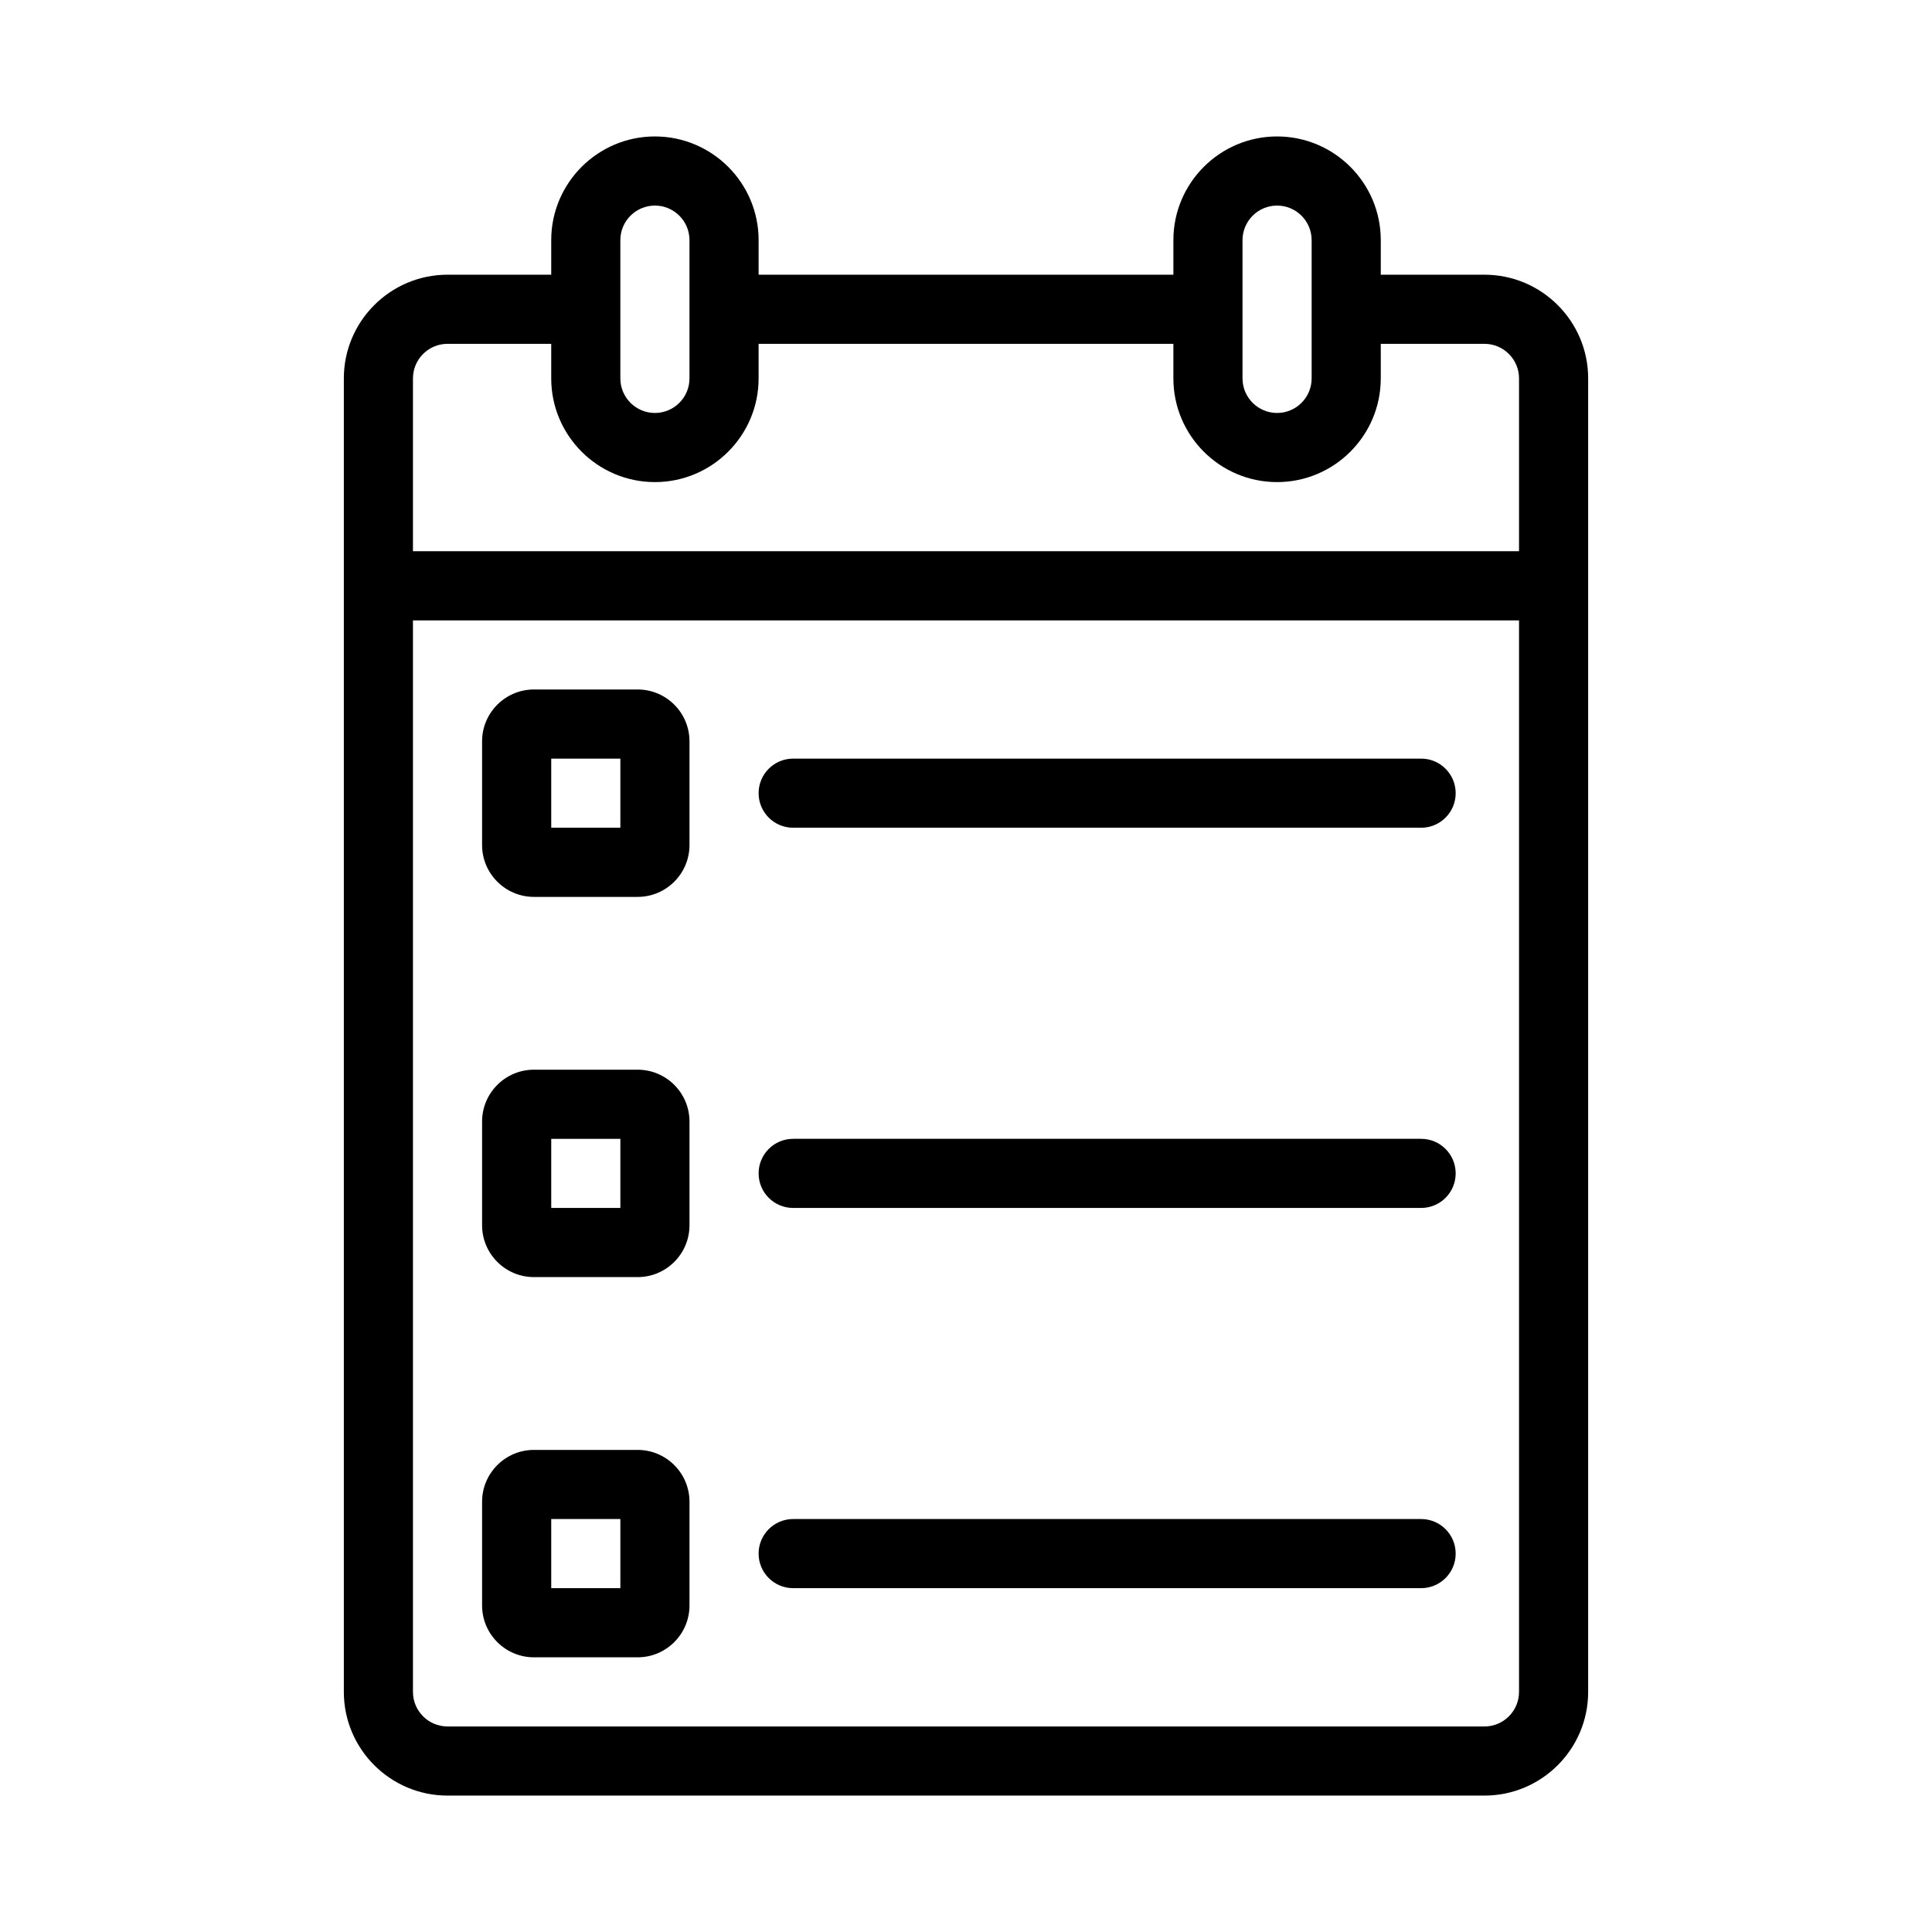
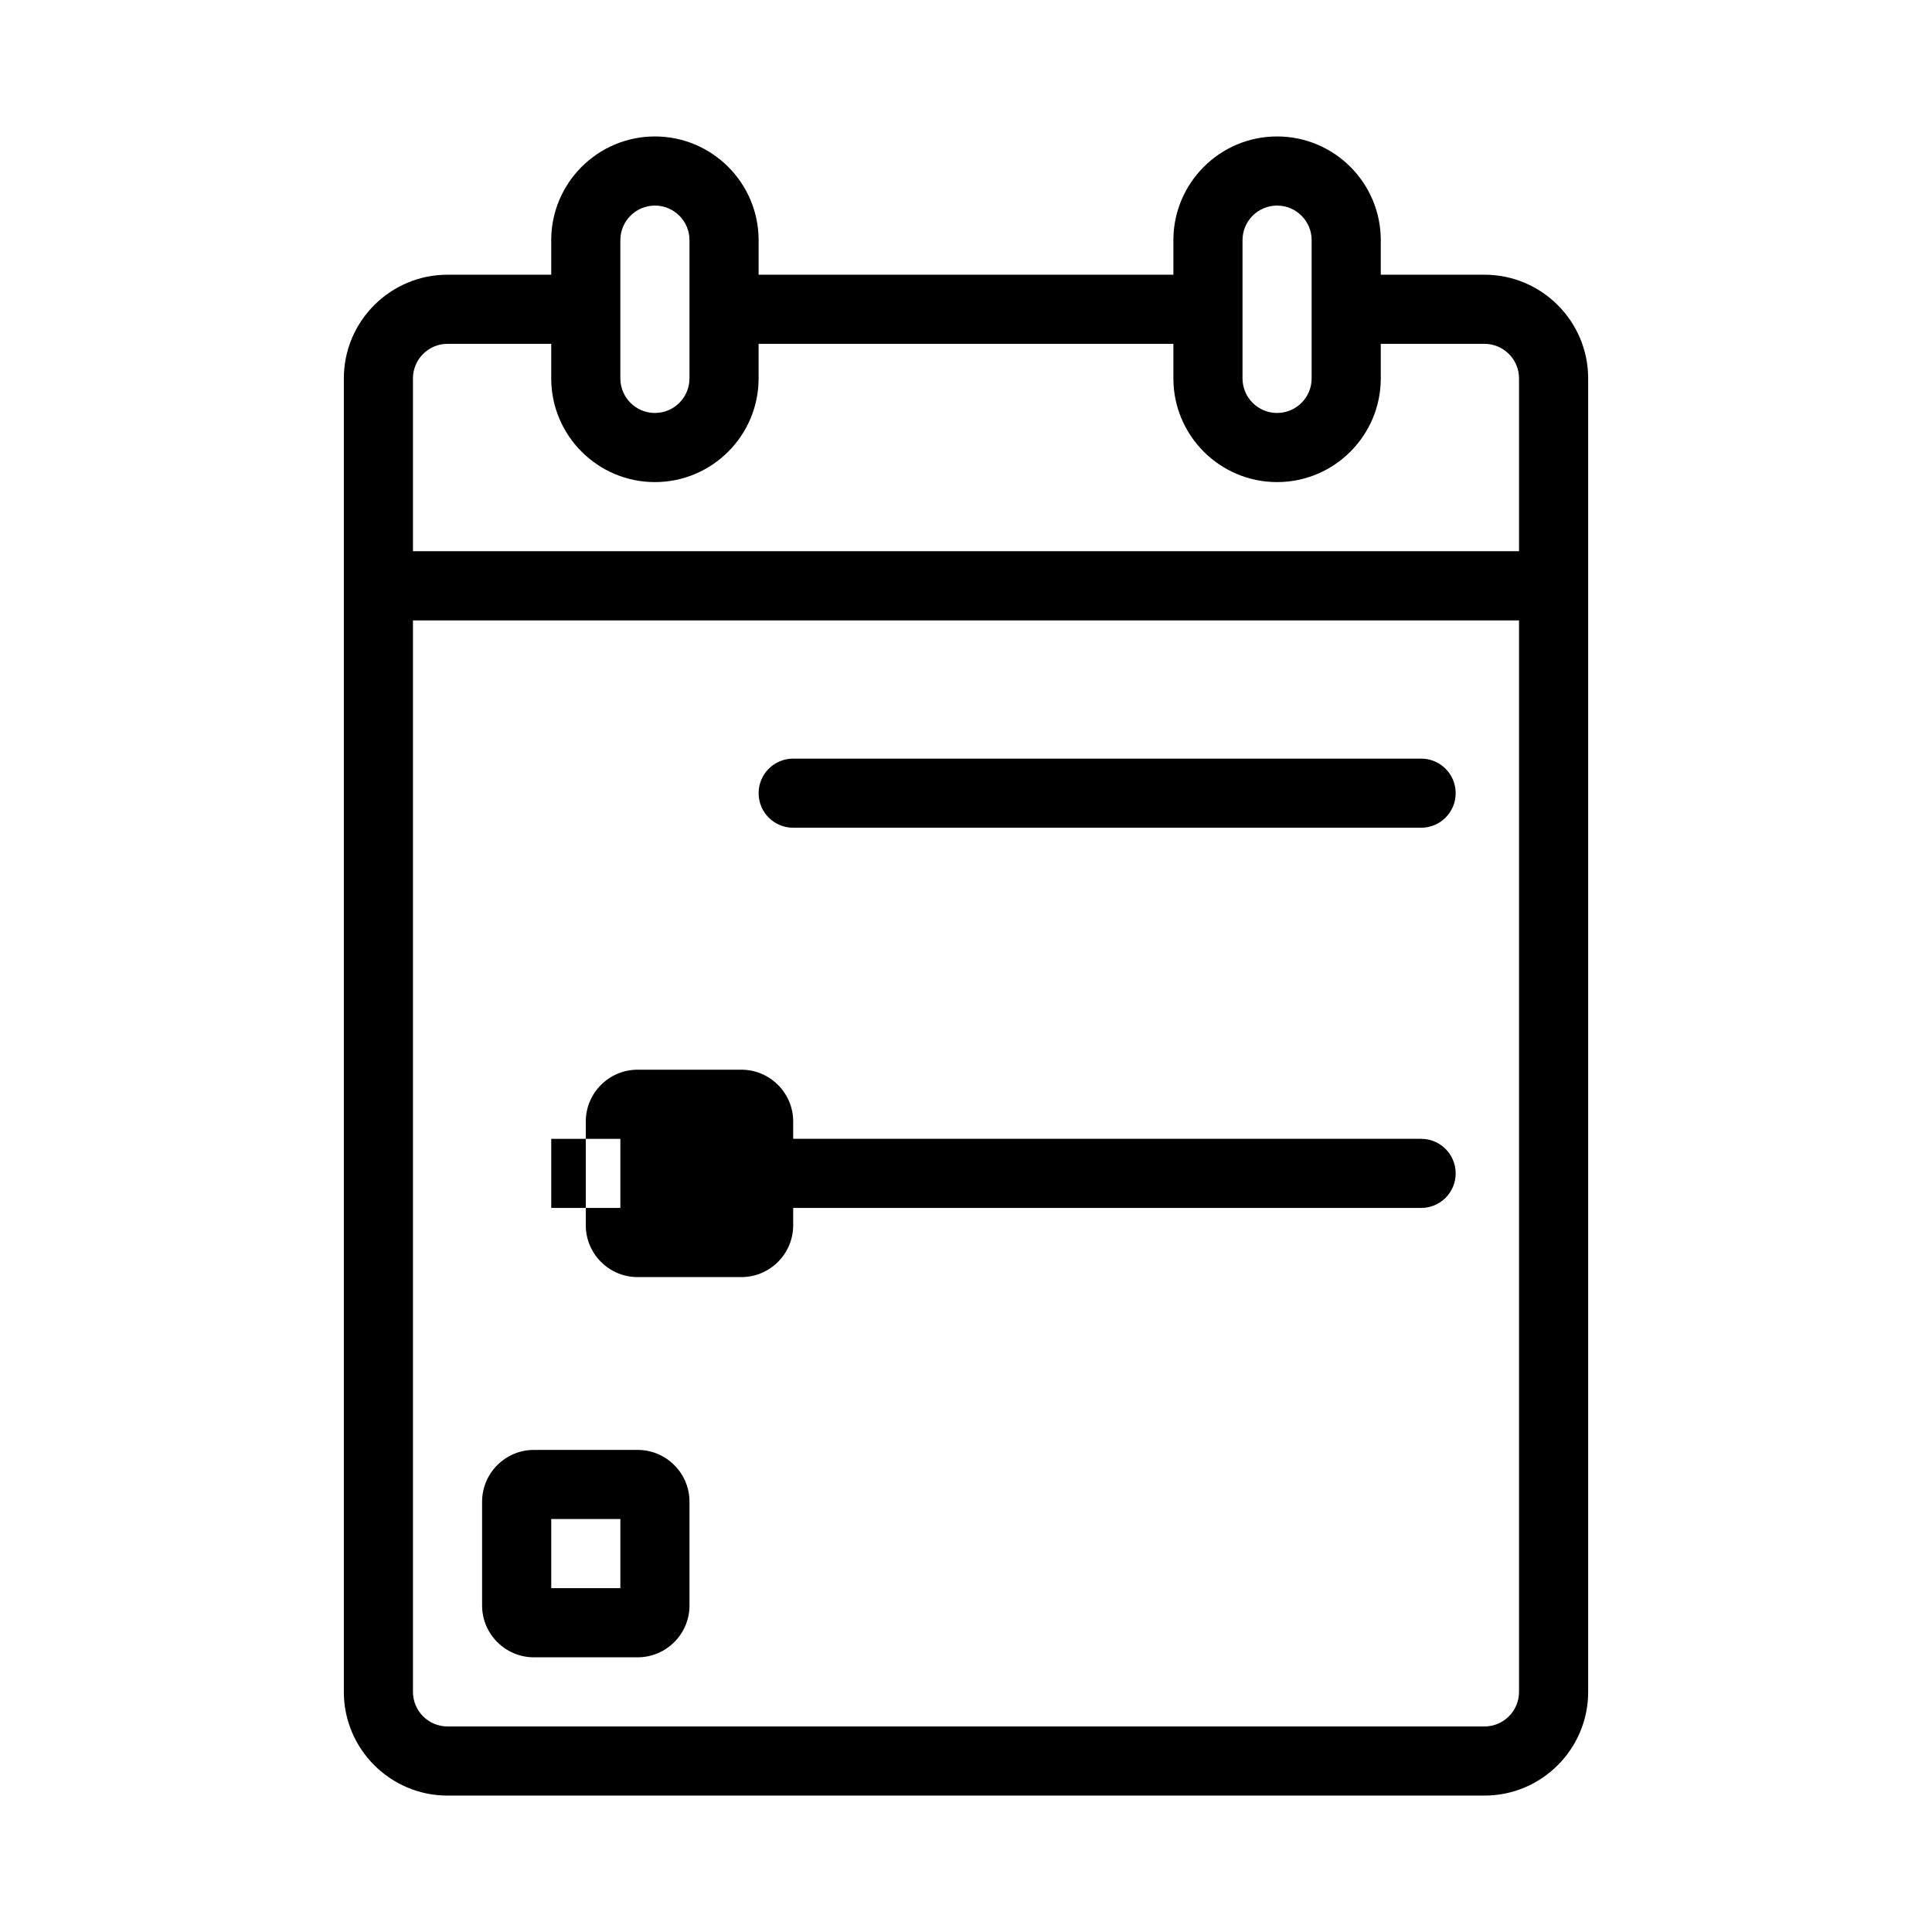
<svg xmlns="http://www.w3.org/2000/svg" fill="#000000" width="800px" height="800px" version="1.1" viewBox="144 144 512 512">
  <g>
    <path d="m537.4 216.8h-27.48v-9.16c0-15.152-12.328-27.48-27.48-27.48s-27.48 12.328-27.48 27.48v9.16h-109.92v-9.16c0-15.152-12.328-27.48-27.48-27.48s-27.48 12.328-27.48 27.48v9.16h-27.48c-15.152 0-27.48 12.328-27.48 27.48v348.09c0 15.152 12.328 27.48 27.48 27.48h274.8c15.152 0 27.48-12.328 27.48-27.48v-348.09c0-15.156-12.328-27.48-27.48-27.48zm-64.121-9.16c0-5.055 4.109-9.16 9.16-9.16 5.051 0 9.16 4.106 9.16 9.16v36.641c0 5.055-4.109 9.16-9.16 9.16-5.051 0-9.16-4.106-9.16-9.16zm-164.88 0c0-5.055 4.109-9.16 9.16-9.16 5.051 0 9.16 4.106 9.16 9.16v36.641c0 5.055-4.109 9.16-9.16 9.16-5.051 0-9.16-4.106-9.16-9.16zm-45.801 27.48h27.48v9.16c0 15.152 12.328 27.48 27.48 27.48s27.48-12.328 27.48-27.48v-9.16h109.92v9.16c0 15.152 12.328 27.48 27.48 27.48s27.48-12.328 27.48-27.48v-9.16h27.48c5.051 0 9.16 4.106 9.16 9.16v45.801h-293.12v-45.801c0-5.055 4.109-9.16 9.16-9.16zm274.8 366.41h-274.8c-5.051 0-9.16-4.106-9.16-9.16v-283.96h293.12v283.96c0 5.055-4.113 9.16-9.16 9.16z" />
-     <path d="m312.98 326.72h-27.48c-7.578 0-13.742 6.164-13.742 13.742v27.48c0 7.578 6.164 13.742 13.742 13.742h27.48c7.578 0 13.742-6.164 13.742-13.742v-27.48c0-7.582-6.164-13.742-13.742-13.742zm-4.578 36.641h-18.32v-18.32h18.32z" />
-     <path d="m312.98 427.48h-27.48c-7.578 0-13.742 6.164-13.742 13.742v27.48c0 7.578 6.164 13.742 13.742 13.742h27.48c7.578 0 13.742-6.164 13.742-13.742v-27.48c0-7.582-6.164-13.742-13.742-13.742zm-4.578 36.641h-18.32v-18.32h18.32z" />
+     <path d="m312.98 427.48c-7.578 0-13.742 6.164-13.742 13.742v27.48c0 7.578 6.164 13.742 13.742 13.742h27.48c7.578 0 13.742-6.164 13.742-13.742v-27.48c0-7.582-6.164-13.742-13.742-13.742zm-4.578 36.641h-18.32v-18.32h18.32z" />
    <path d="m312.98 528.24h-27.48c-7.578 0-13.742 6.164-13.742 13.742v27.48c0 7.578 6.164 13.742 13.742 13.742h27.48c7.578 0 13.742-6.164 13.742-13.742v-27.48c0-7.578-6.164-13.742-13.742-13.742zm-4.578 36.641h-18.32v-18.32h18.32z" />
    <path d="m520.61 345.04h-166.41c-5.059 0-9.16 4.098-9.16 9.16s4.102 9.16 9.16 9.16h166.41c5.059 0 9.16-4.098 9.16-9.16-0.004-5.066-4.106-9.16-9.164-9.16z" />
    <path d="m520.61 445.8h-166.41c-5.059 0-9.16 4.098-9.16 9.16s4.102 9.16 9.16 9.16h166.41c5.059 0 9.16-4.098 9.16-9.16-0.004-5.066-4.106-9.16-9.164-9.16z" />
-     <path d="m520.61 546.56h-166.41c-5.059 0-9.16 4.098-9.16 9.16s4.102 9.16 9.16 9.16h166.41c5.059 0 9.16-4.098 9.16-9.16-0.004-5.062-4.106-9.16-9.164-9.16z" />
  </g>
</svg>